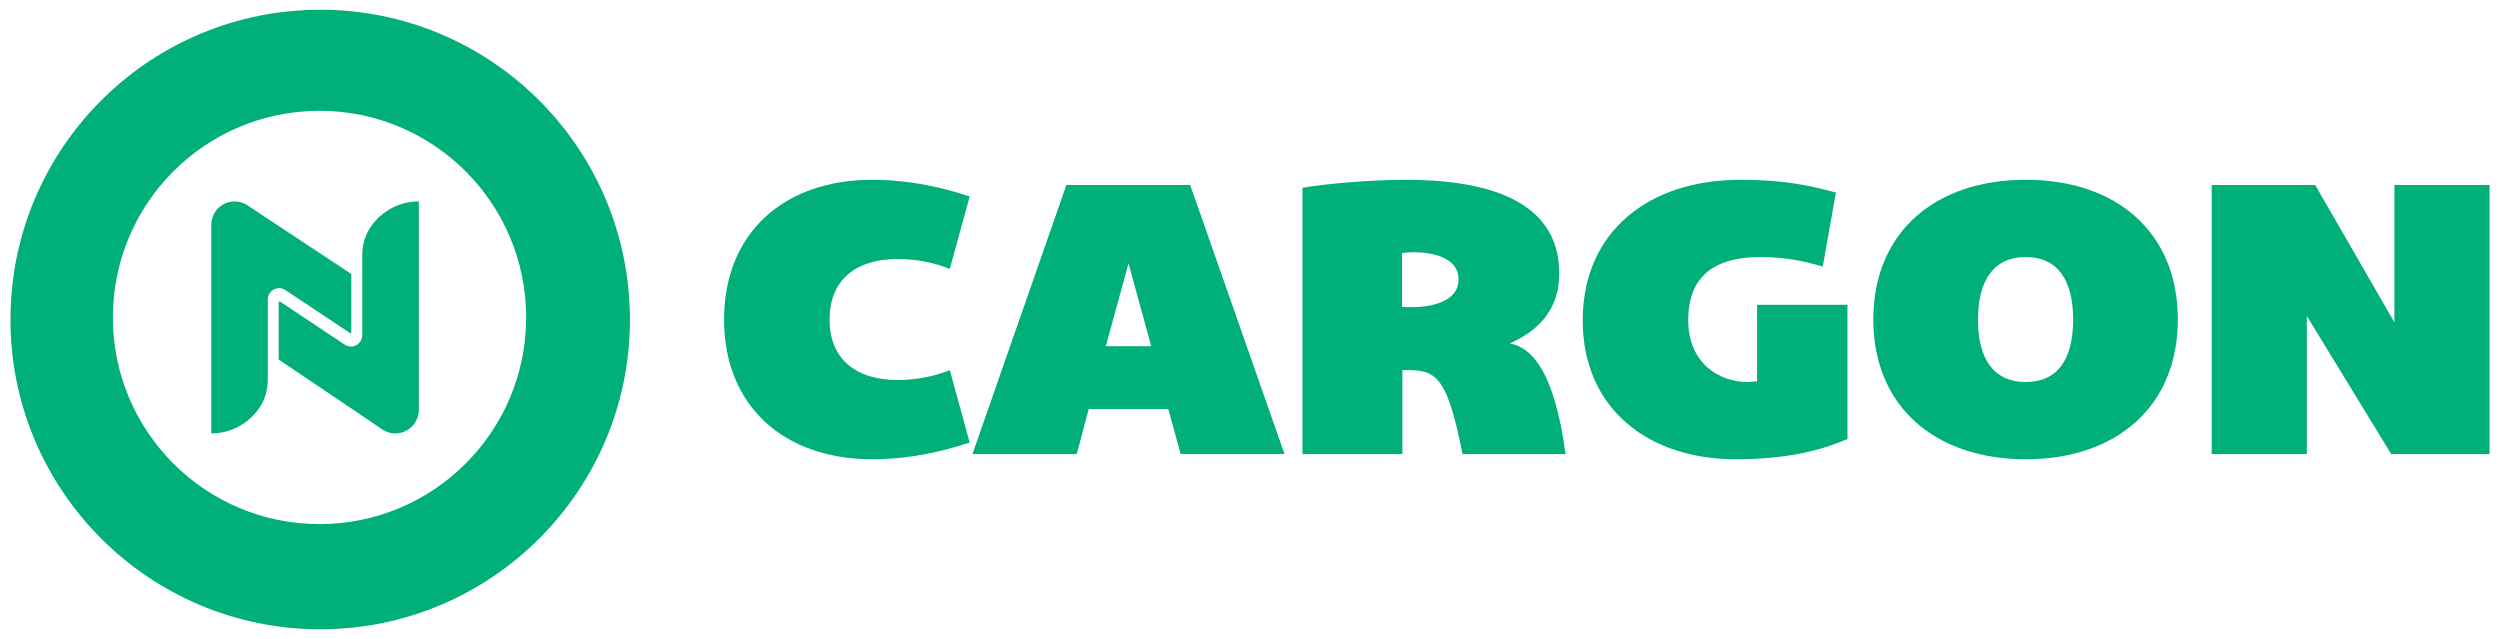
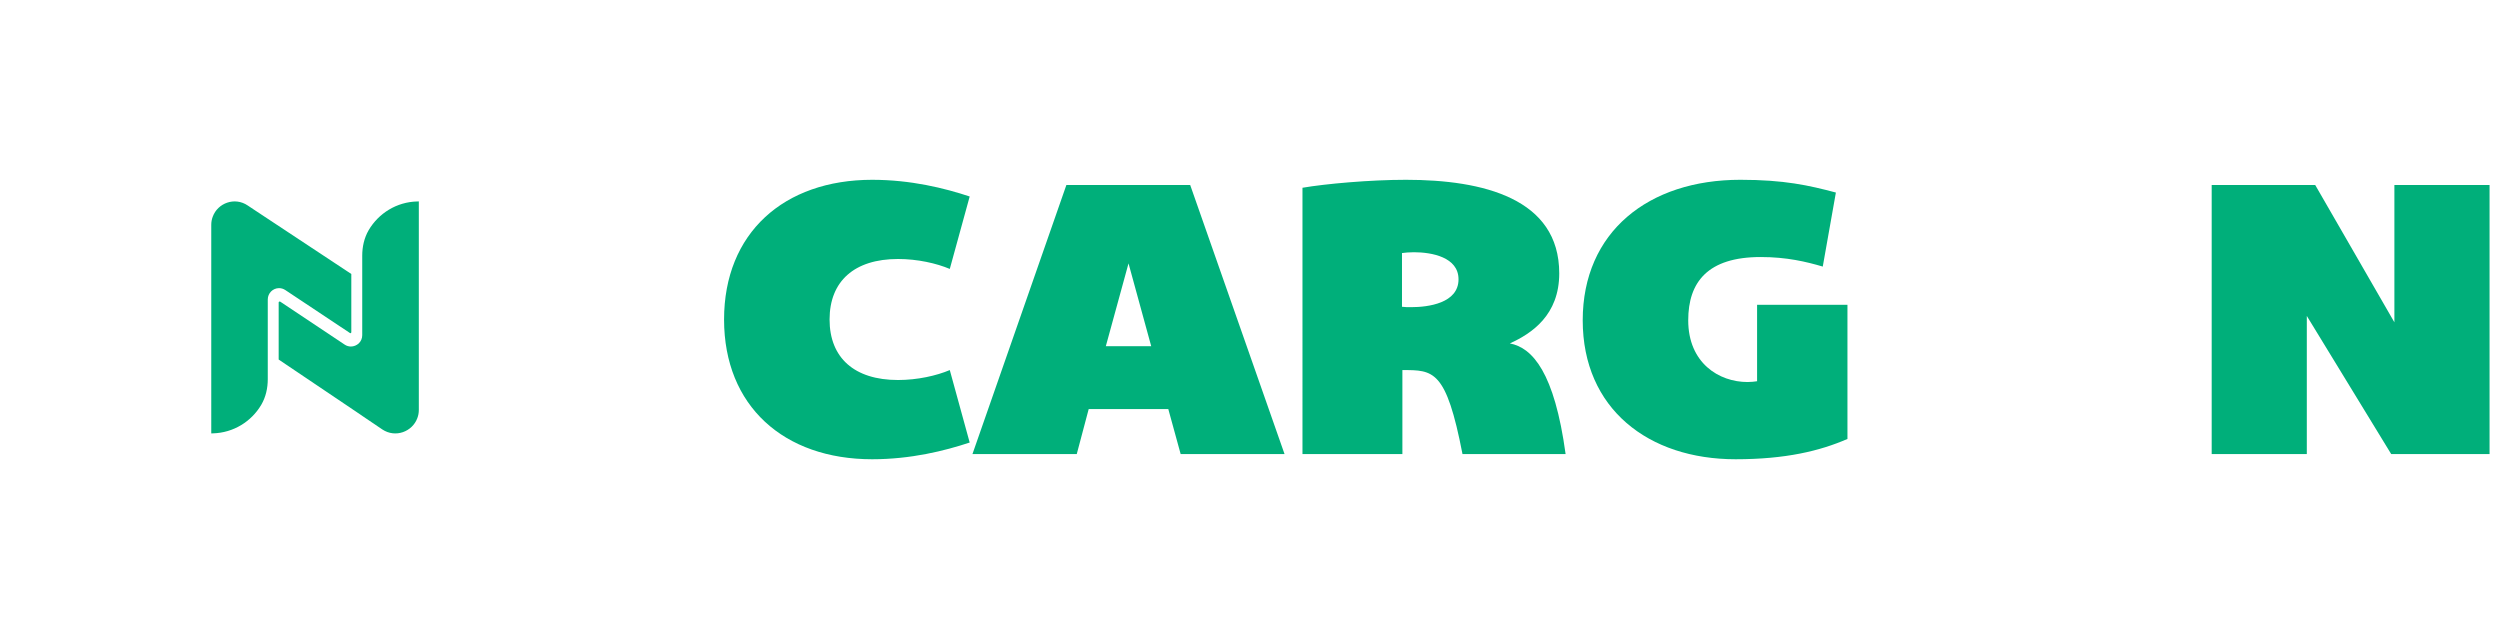
<svg xmlns="http://www.w3.org/2000/svg" id="Layer_1" viewBox="0 0 1202.06 307.26">
  <defs>
    <style>.cls-1{fill:#00af7a;}</style>
  </defs>
-   <path class="cls-1" d="M5.02,153.64c0-1.81,.04-3.63,.11-5.43C7.98,68.45,73.51,4.69,153.97,4.69s145.96,63.75,148.81,143.52c.08,1.8,.12,3.62,.12,5.43,0,82.25-66.68,148.93-148.93,148.93S5.02,235.89,5.02,153.64M153.63,53.28c-54.88,0-99.36,44.48-99.36,99.36s44.48,99.36,99.36,99.36,99.36-44.49,99.36-99.36-44.48-99.36-99.36-99.36Z" />
  <path class="cls-1" d="M201.38,96.84v100.26c0,1.43-.26,2.76-.72,3.96-2.41,6.52-10.53,9.64-16.85,5.42l-10.35-7v-.02l-39.47-26.58v-27.42c0-.13,.05-.23,.16-.33,.07-.07,.23-.16,.35-.16,.08,0,.13,.03,.28,.1l30.95,20.63c.89,.61,1.94,.92,2.99,.92,1.38,0,2.76-.56,3.79-1.51,1.07-1.02,1.66-2.43,1.66-3.94v-38.21c0-4.28,.93-8.55,3.07-12.24,.01-.03,.03-.05,.04-.08,4.76-8.05,13.39-13.54,23.36-13.77,.23-.02,.48-.02,.72-.02" />
  <path class="cls-1" d="M168.92,131.75v27.98c0,.46-.51,.49-.51,.49l-31.23-20.76c-.89-.59-1.94-.92-2.99-.92-3.01,0-5.44,2.45-5.44,5.45v38.32c0,4.27-.93,8.55-3.08,12.24-.01,.02-.03,.04-.04,.07-4.73,8.05-13.4,13.52-23.33,13.75-.23,.03-.49,.03-.72,.03V108.13c0-1.43,.25-2.76,.72-3.96,2.37-6.52,10.53-9.63,16.81-5.37l3.61,2.4,46.2,30.54Z" />
  <path class="cls-1" d="M456.68,177.94l9.57,34.84c-12.06,4.01-28.32,8.04-46.9,8.04-42.49,0-71.2-25.65-71.2-67.19s28.71-67.18,71.2-67.18c18.57,0,34.84,4.01,46.9,8.03l-9.57,34.83c-6.32-2.68-15.5-4.78-24.88-4.78-21.06,0-32.92,10.72-32.92,29.1s11.87,29.09,32.92,29.09c9.39,0,18.57-2.11,24.88-4.78" />
  <path class="cls-1" d="M617.65,218.33h-49.96l-5.94-21.63h-38.28l-5.74,21.63h-50.15l45.17-129.39h59.52l45.37,129.39Zm-85.94-51.88h21.82l-10.91-39.81-10.91,39.81Z" />
  <path class="cls-1" d="M752.78,218.33h-49.58c-7.85-40.58-13.97-40.39-28.9-40.39v40.39h-48.04V90.28c11.1-1.92,32.54-3.83,49.77-3.83,37.13,0,73.69,9,73.69,44.98,0,20.1-13.21,28.9-23.74,33.69,10.91,2.1,21.44,13.97,26.8,53.21m-51.49-84.03c0-10.72-13.02-13.02-21.44-13.02-2.3,0-4.21,.19-5.74,.39v25.83c1.34,.19,2.68,.19,4.4,.19,8.23,0,22.78-1.91,22.78-13.39Z" />
  <path class="cls-1" d="M888.3,146.55v64.51c-13.21,5.74-29.67,9.76-53.79,9.76-41.92,0-73.5-24.31-73.5-66.8s31.58-67.57,75.8-67.57c21.06,0,32.92,2.68,45.93,6.13l-6.31,35.6c-7.85-2.31-17.23-4.59-29.86-4.59-25.45,0-34.83,12.06-34.83,30.43,0,20.48,14.73,29.67,28.52,29.67,1.72,0,3.26-.19,4.59-.38v-36.75h43.45Z" />
-   <path class="cls-1" d="M1047.16,153.63c0,41.92-29.66,67.19-73.12,67.19s-73.3-25.27-73.3-67.19,29.67-67.19,73.3-67.19,73.12,25.27,73.12,67.19m-50.34,0c0-19.14-7.65-30.05-22.79-30.05s-22.96,10.9-22.96,30.05,7.66,30.05,22.96,30.05,22.79-10.9,22.79-30.05Z" />
  <polygon class="cls-1" points="1197.04 88.94 1197.04 218.33 1149.75 218.33 1109.17 151.91 1109.17 218.33 1063.43 218.33 1063.43 88.94 1113.2 88.94 1151.28 154.97 1151.28 88.94 1197.04 88.94" />
</svg>